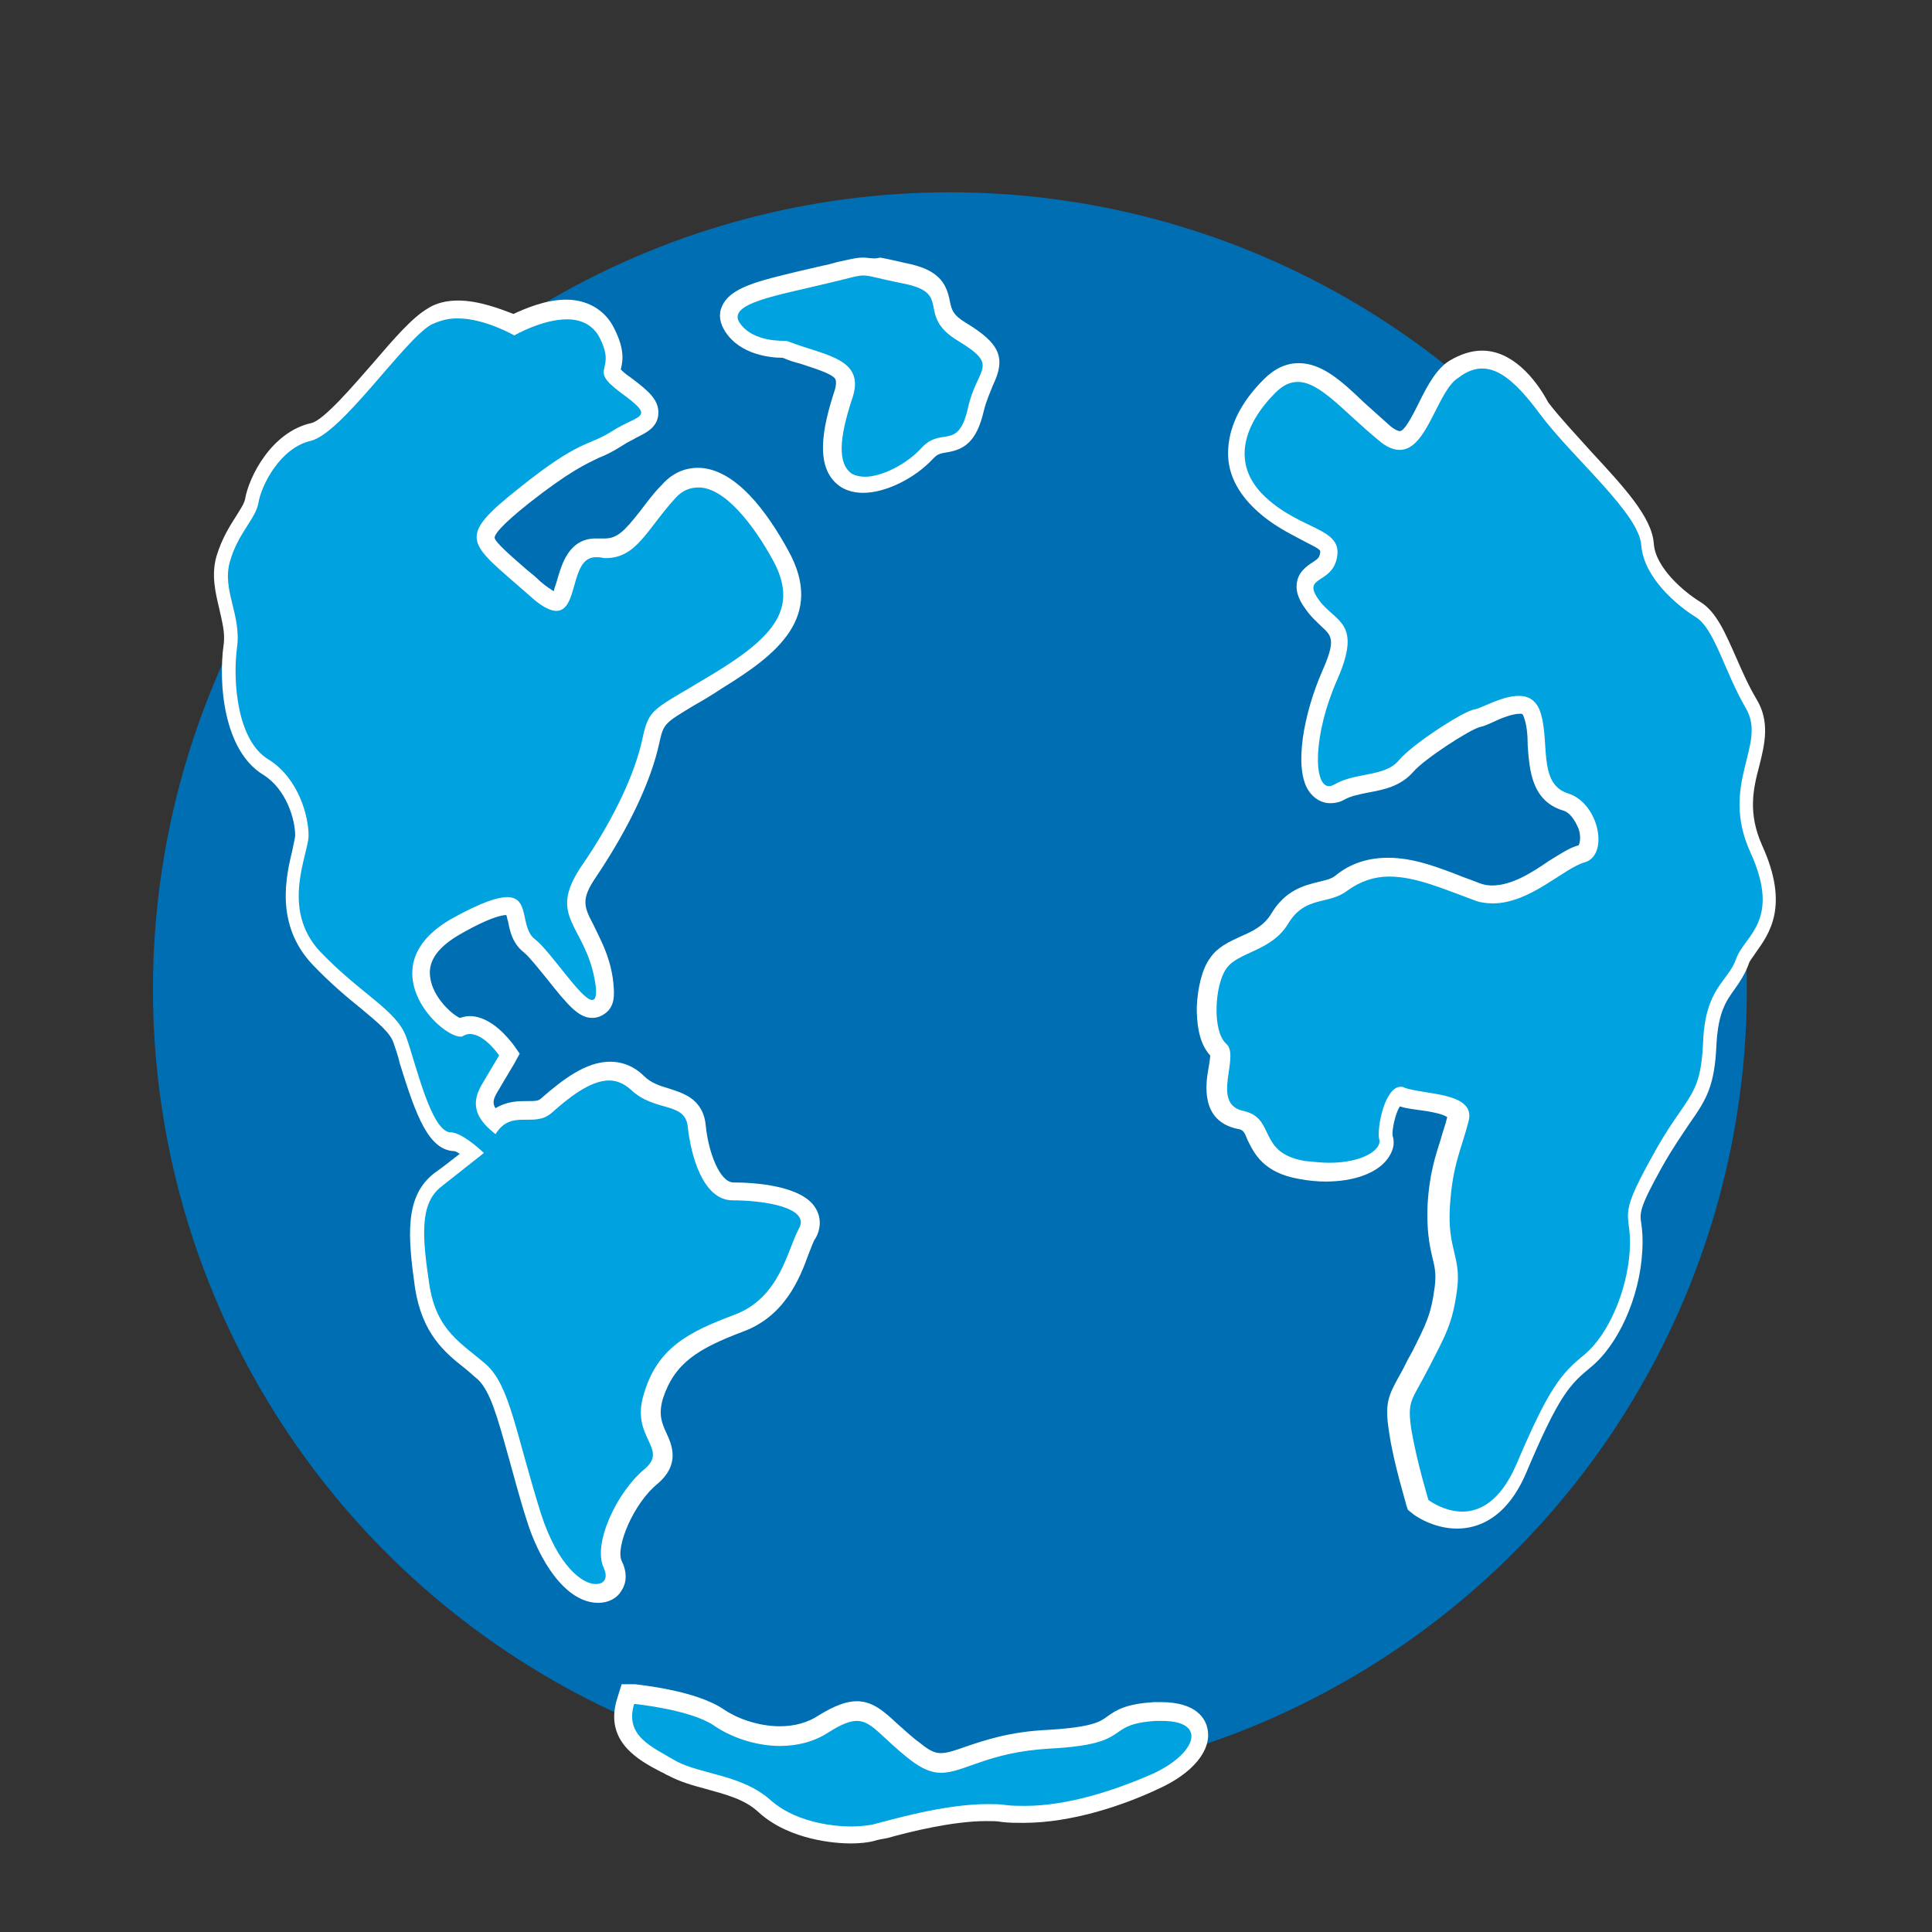
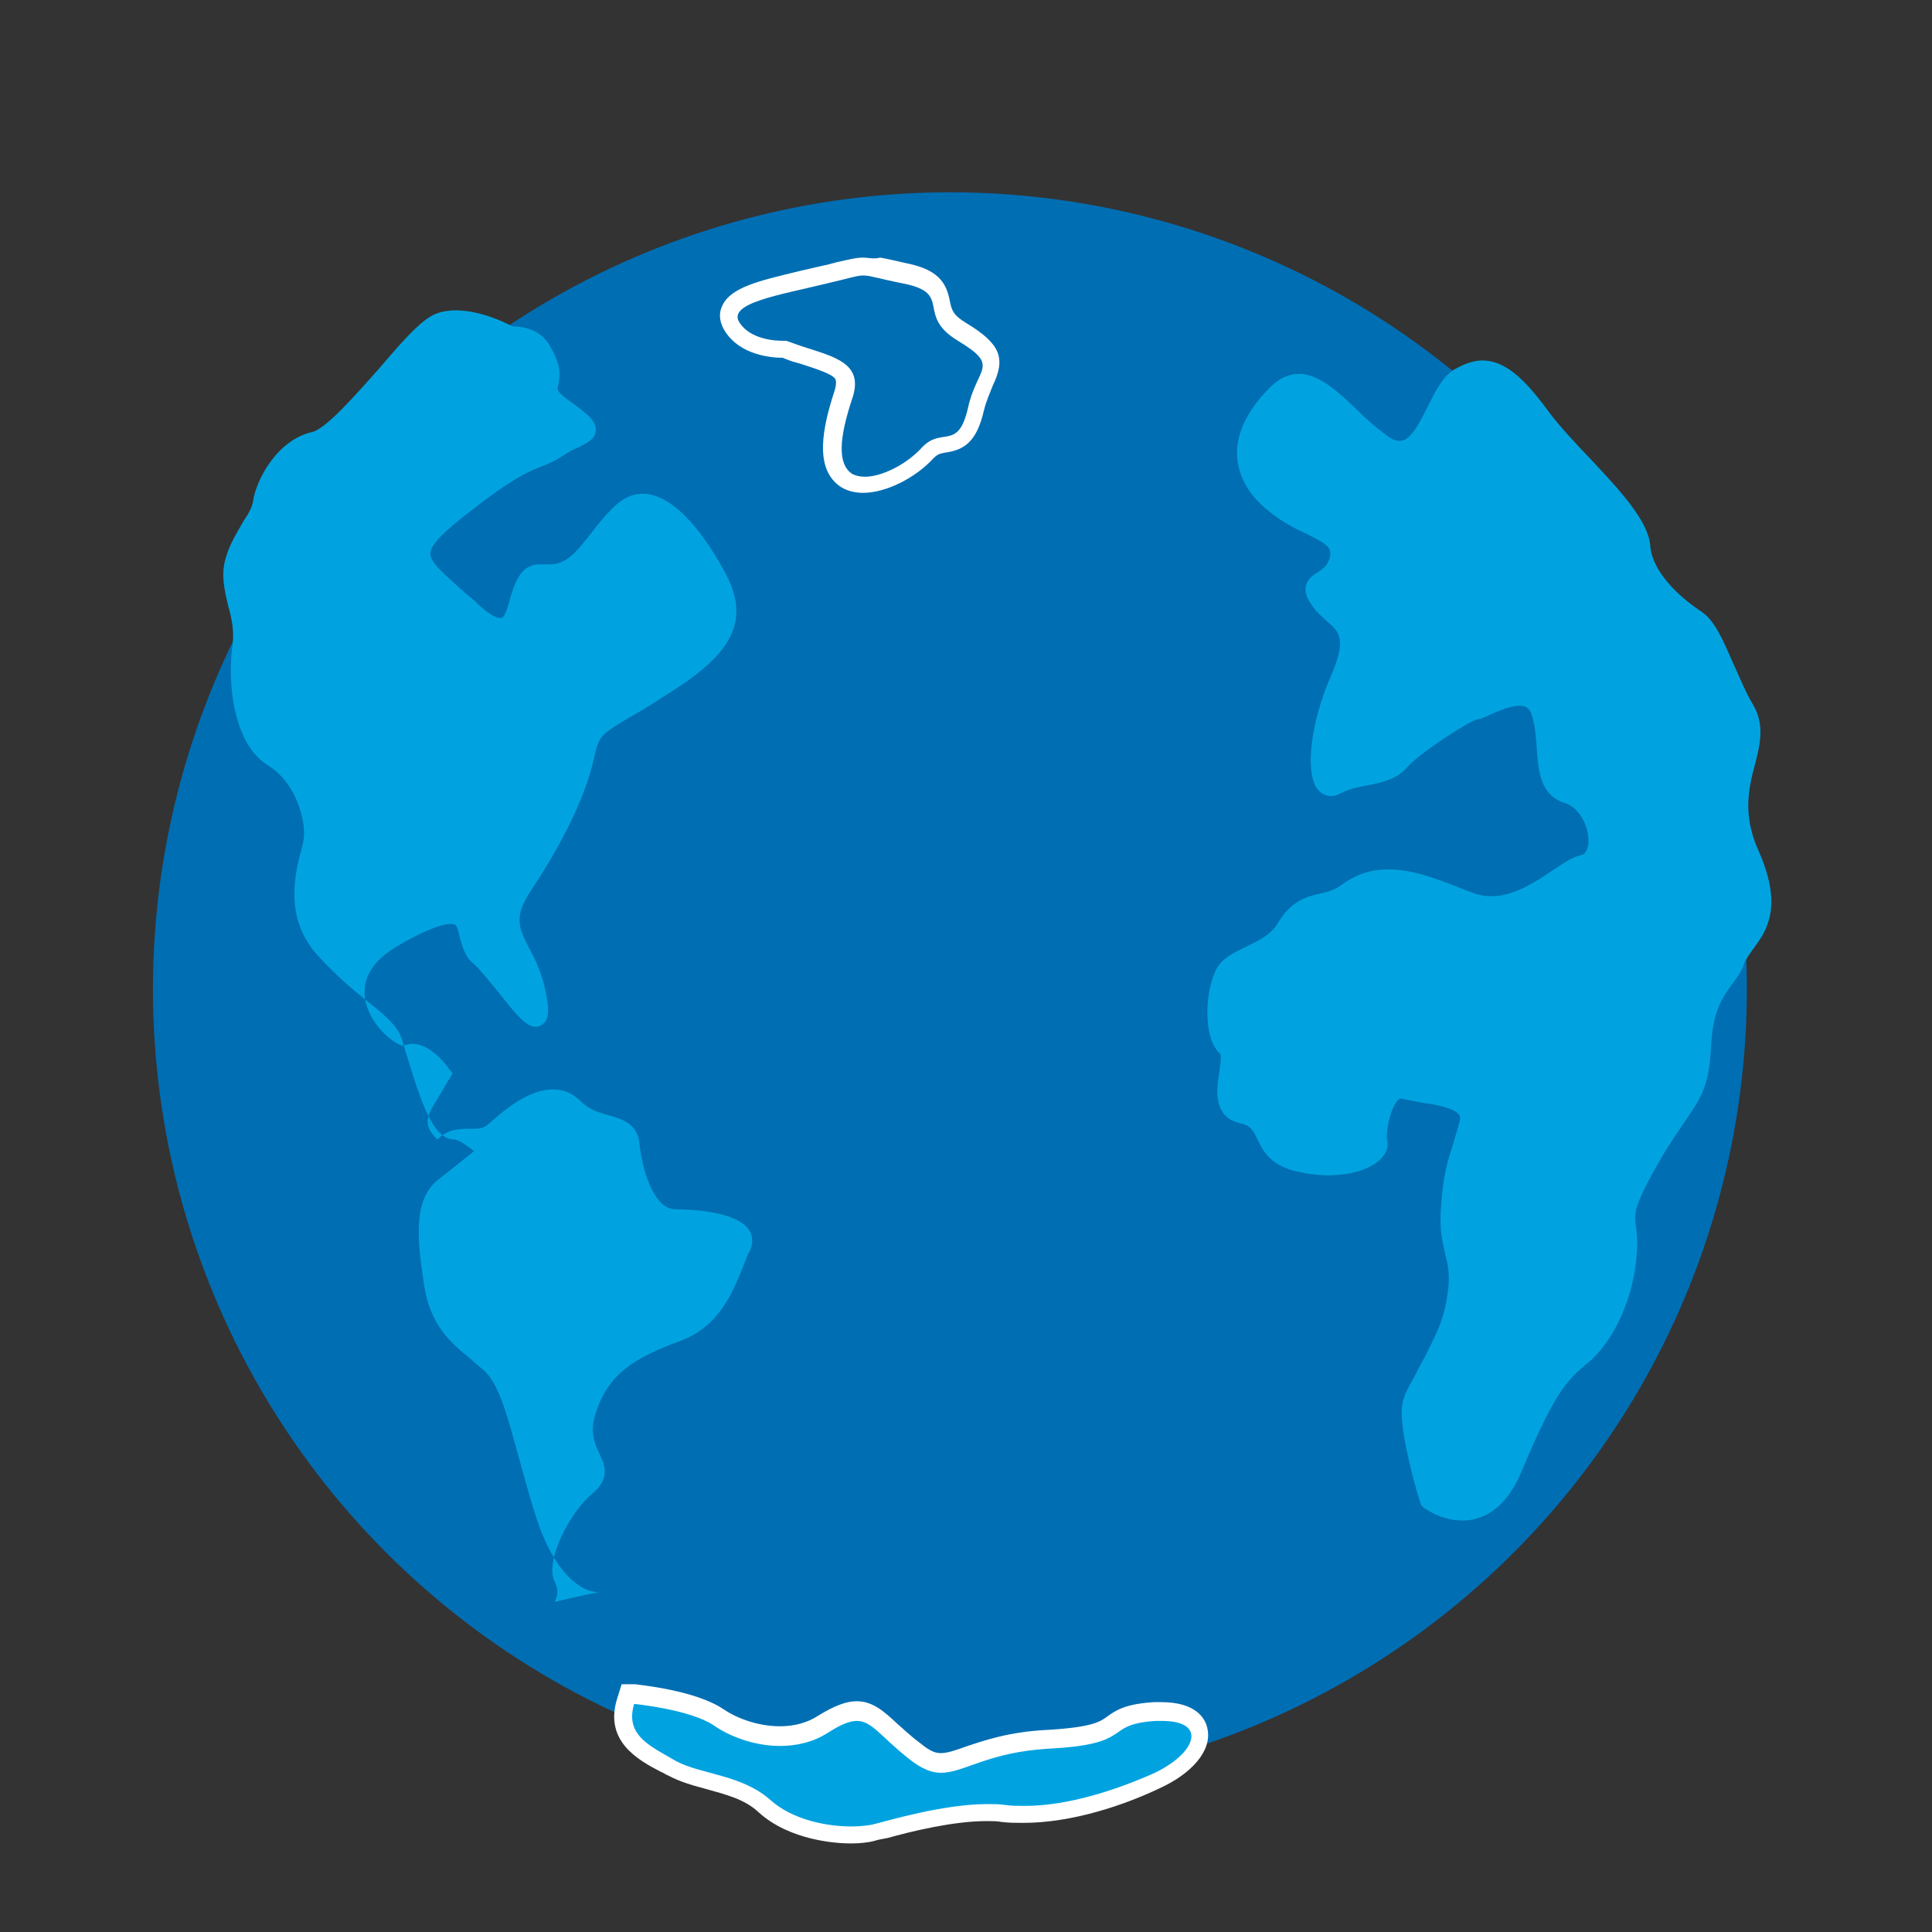
<svg xmlns="http://www.w3.org/2000/svg" version="1.1" id="Layer_1" x="0px" y="0px" viewBox="0 0 216 216" style="enable-background:new 0 0 216 216;" xml:space="preserve">
  <rect x="0" y="0" width="216" height="216" fill="#333333" stroke="none" />
  <style type="text/css">
	.st0{fill:#00A3E0;}
	.st1{fill:#006EB3;}
	.st2{fill:#FFFFFF;}
	.st3{fill:none;}
	.st4{fill-rule:evenodd;clip-rule:evenodd;fill:#006EB3;}
</style>
  <circle class="st1" cx="106.2" cy="110.6" r="89.1" />
  <g>
-     <path class="st0" d="M66.9,178c-2,0-5-2.2-7-8.5c-0.9-2.8-1.5-5.2-2.1-7.3c-1.3-4.7-2.1-7.5-3.7-9c-0.5-0.4-1-0.8-1.4-1.2   c-2.2-1.8-4.6-3.7-5.3-8.4c-0.8-5.3-1.2-9.6,1.7-11.8c1.4-1.1,2.9-2.3,3.9-3.1c-1.1-0.9-1.9-1.3-2.2-1.3c-2.3,0-3.6-3.8-5.2-9   c-0.3-0.9-0.5-1.7-0.7-2.3c-0.5-1.5-2-2.7-4-4.3c-1.5-1.2-3.4-2.8-5.3-4.9c-3.8-4.1-2.7-9-1.9-11.9c0.2-0.7,0.3-1.4,0.3-1.8   c0-2.1-1.1-5.8-4-7.6C26,83.2,25.4,76,26,72.1c0.2-1.6-0.1-3-0.5-4.4c-0.4-1.7-0.8-3.4-0.3-5.2c0.5-1.8,1.4-3.1,2-4.2   c0.6-0.9,1-1.6,1.1-2.3c0.3-2.2,2.6-6.8,6.6-7.7c1.6-0.4,4.8-4.1,7.4-7c2.3-2.7,4.3-5,5.8-5.9c0.8-0.5,1.8-0.7,2.9-0.7   c2.5,0,5.2,1.2,6.3,1.8c1.1-0.5,3.6-1.7,5.9-1.7c2,0,3.5,0.8,4.3,2.4c1.2,2.1,1,3.2,0.8,4.2c-0.1,0.5-0.2,0.7,1.5,1.9   c2,1.4,2.8,2.2,2.7,3.2c-0.1,0.9-0.9,1.3-1.9,1.8c-0.5,0.2-1.1,0.5-1.7,0.9c-1,0.7-1.8,1-2.6,1.3c-1.5,0.6-3.3,1.4-8,5.1   c-2.6,2-4.3,3.6-4.3,4.6c0,1,1.6,2.3,3.9,4.4c0.5,0.4,1,0.8,1.5,1.3c1.5,1.4,2.2,1.5,2.5,1.5c0.4,0,0.8-1.2,1-2.1   c0.5-1.6,1.1-3.9,3.3-3.9c0.1,0,0.3,0,0.4,0c0.2,0,0.5,0,0.7,0c1.9,0,2.9-1.2,4.7-3.5c0.7-0.9,1.4-1.8,2.4-2.8c1-1,2.1-1.6,3.3-1.6   c3.9,0,7.4,5.4,9.2,8.7c3.4,6.1,0,9.8-7,14.1c-1.2,0.8-2.2,1.4-3.1,1.9c-3.9,2.3-3.9,2.3-4.5,4.9c-0.9,4.1-3.4,9.3-7,14.7   c-2,3-1.4,4.2-0.3,6.4c0.7,1.3,1.6,3,2,5.5c0.3,1.5,0.2,2.4-0.2,2.9c-0.3,0.3-0.6,0.5-1,0.5c-1,0-2-1.1-4.2-3.9   c-1-1.2-2.1-2.6-2.8-3.2c-1-0.8-1.2-2-1.5-2.9c-0.3-1.4-0.4-1.5-1-1.5c-1,0-2.9,0.7-5.5,2.2c-3.3,1.8-4.6,4-4,6.6   c0.7,2.8,3.4,4.8,4.2,4.8c0.3-0.1,0.7-0.2,1-0.2c2.1,0,3.9,2.5,4.1,2.8l0.4,0.5l-2.2,3.7c-0.9,1.5-0.8,2.4,0.5,3.7   c1.2-1.2,2.5-1.2,3.6-1.2c1,0,1.6,0,2.2-0.6c2.2-2,4.7-3.8,7.1-3.8c1.2,0,2.2,0.4,3.1,1.3c1,1,2.1,1.3,3.2,1.6   c1.4,0.4,3.2,0.9,3.4,3.2c0.3,2.9,1.6,7.3,4,7.3c1.6,0,7,0.2,8.3,2.4c0.4,0.7,0.4,1.5,0,2.3c-0.3,0.5-0.5,1.2-0.8,1.9   c-1.1,2.7-2.6,6.5-6.9,8.1c-5.2,1.9-8.1,3.7-9.5,8.1c-0.7,2.1-0.1,3.4,0.4,4.5c0.6,1.2,1.3,2.8-0.8,4.5c-2.6,2.2-5.3,7.6-4.2,9.8   c0.6,1.2,0.2,1.9,0,2.3C68.3,177.6,67.7,178,66.9,178L66.9,178z" />
-     <path class="st2" d="M51.2,35.6c3,0,6.3,1.9,6.3,1.9s3.1-1.8,5.9-1.8c1.4,0,2.7,0.5,3.5,1.8c2.3,4.2-1.4,3.5,2.5,6.4   c4,2.9,2.1,2.4-0.8,4.2c-2.9,1.9-3.5,0.8-10.6,6.5c-7.2,5.7-5.6,6,1.1,11.9c1.4,1.3,2.4,1.8,3.1,1.8c2.5,0,1.5-6,4.4-6   c0.1,0,0.2,0,0.3,0c0.3,0,0.5,0.1,0.8,0.1c3.5,0,4.6-3.2,7.8-6.7c0.8-0.9,1.7-1.2,2.6-1.2c2.9,0,6.1,4.1,8.3,8.1   c2.9,5.3,0.3,8.5-6.6,12.7c-6.9,4.2-7.2,3.7-8,7.4c-0.8,3.7-3.1,8.8-6.9,14.3c-3.7,5.6,0.5,6.4,1.6,12.6c0.3,1.6,0.1,2.2-0.3,2.2   c-1.2,0-4.6-5.4-6.4-6.8c-1.7-1.3-0.5-4.7-3.1-4.7c-1.1,0-2.9,0.6-6,2.3c-9.6,5.3-1.6,13.3,0.8,13.3c0.1,0,0.2,0,0.3-0.1   c0.2-0.1,0.5-0.2,0.7-0.2c1.7,0,3.3,2.4,3.3,2.4s0,0-1.9,3.2c-1.5,2.5-0.4,4.1,1.5,5.6c1.8-2.9,4.3-0.6,6.3-2.4   c1.7-1.5,4.2-3.6,6.4-3.6c0.8,0,1.6,0.3,2.4,1c2.7,2.6,6.1,1.3,6.4,4.2c0.3,2.9,1.6,8.2,5,8.2c3.5,0,8.8,0.8,7.4,3.2   c-1.3,2.4-2.1,7.7-7.2,9.6s-8.6,3.7-10.1,8.8c-1.6,5,2.9,6.1,0,8.5c-2.9,2.4-5.8,8.2-4.5,11c0.5,1.1,0.1,1.8-0.9,1.8   c-1.5,0-4.2-2-6.1-7.8c-2.9-9.3-3.5-14.3-6.1-16.7c-2.7-2.4-5.6-3.7-6.4-9c-0.8-5.3-1.1-9,1.3-10.9c2-1.6,4.2-3.3,4.8-3.8   c-1.5-1.4-2.9-2.3-3.7-2.3c-2.2,0-3.9-7.7-5-10.7c-1.1-3-5-4.7-9.6-9.5c-4.5-4.8-1.3-10.9-1.3-13c0-2.1-1.1-6.4-4.5-8.5   c-3.5-2.1-4-8.8-3.5-12.5c0.5-3.7-1.7-6.4-0.8-9.6c0.9-3.2,2.9-4.8,3.2-6.6c0.3-1.9,2.4-6.1,5.8-6.9c3.5-0.8,10.4-11.2,13.5-13   C49.5,35.7,50.3,35.6,51.2,35.6 M51.2,33.6L51.2,33.6c-1.3,0-2.5,0.3-3.4,0.9c-1.7,1-3.7,3.3-6.1,6.1c-2.1,2.4-5.5,6.4-6.9,6.7   c-4.5,1-7,6.1-7.4,8.5c-0.1,0.5-0.5,1.1-1,1.9c-0.7,1.1-1.6,2.5-2.2,4.5c-0.6,2.1-0.1,4.1,0.3,5.8c0.3,1.4,0.7,2.7,0.5,4.1   c-0.6,4.3,0,11.8,4.4,14.5c2.6,1.6,3.6,5,3.6,6.8c0,0.3-0.2,1-0.3,1.6c-0.7,2.9-2,8.3,2.2,12.8c2,2.1,3.9,3.7,5.4,4.9   c1.9,1.6,3.3,2.7,3.7,3.9c0.2,0.6,0.5,1.4,0.7,2.3c1.8,5.8,3.2,9.7,6.1,9.8c0.1,0,0.3,0.1,0.6,0.3c-0.9,0.7-1.9,1.5-2.9,2.2   c-3.3,2.6-2.9,7.1-2.1,12.8c0.8,5.1,3.3,7.2,5.6,9c0.5,0.4,0.9,0.8,1.4,1.2c1.4,1.3,2.2,4.2,3.4,8.5c0.6,2.1,1.2,4.5,2.1,7.3   c1.3,4.2,4.2,9.2,8,9.2c1.1,0,2.1-0.5,2.6-1.4c0.6-0.9,0.6-2.1,0-3.3c-0.7-1.5,1.3-6.4,4-8.6c2.6-2.2,1.6-4.4,1-5.7   c-0.5-1.1-0.9-2-0.4-3.8c1.3-4,3.9-5.6,8.9-7.5c4.7-1.7,6.4-5.9,7.4-8.7c0.3-0.7,0.5-1.4,0.8-1.8c0.6-1.1,0.6-2.3,0-3.3   c-1.5-2.6-7-2.9-9.2-2.9c-1.5,0-2.8-3.3-3.1-6.4c-0.3-3-2.6-3.6-4.1-4.1c-1-0.3-2-0.6-2.8-1.4c-1-1-2.3-1.6-3.8-1.6   c-2.7,0-5.3,2-7.7,4.1c-0.3,0.3-0.7,0.3-1.6,0.3c-0.9,0-2.2,0-3.5,0.8c-0.4-0.6-0.2-1.1,0.2-1.8l1.9-3.2l0.6-1.1l-0.7-1   c-0.4-0.5-2.4-3.2-4.9-3.2c-0.4,0-0.7,0.1-1.1,0.2c-0.9-0.4-3-2.3-3.3-4.5c-0.3-1.9,0.9-3.5,3.6-5c3-1.7,4.4-2,4.9-2   c0.1,0.2,0.1,0.5,0.2,0.7c0.2,1.1,0.5,2.5,1.8,3.5c0.6,0.5,1.7,1.9,2.6,3c2.3,2.9,3.5,4.3,5,4.3c0.7,0,1.3-0.3,1.8-0.8   c0.8-0.9,0.7-2.1,0.5-3.7c-0.4-2.6-1.4-4.3-2.1-5.8c-1.1-2.1-1.5-2.9,0.2-5.4c3.7-5.5,6.2-10.8,7.1-15c0.5-2.2,0.5-2.2,4-4.3   c0.9-0.5,1.9-1.1,3.1-1.9c6-3.7,11.5-7.9,7.3-15.4c-2.3-4.2-5.9-9.2-10.1-9.2c0,0,0,0,0,0c-1,0-2.6,0.3-4,1.9c-1,1-1.7,2-2.4,2.9   c-1.8,2.3-2.6,3.1-4,3.1c-0.2,0-0.4,0-0.5,0c-0.2,0-0.4,0-0.5,0c-3,0-3.8,2.9-4.3,4.6c-0.1,0.4-0.3,0.9-0.4,1.3   c-0.3-0.2-0.8-0.5-1.5-1.1c-0.5-0.5-1-0.9-1.5-1.3c-1.6-1.4-3.6-3.1-3.6-3.6c0-0.3,0.5-1.2,3.9-3.9c4.6-3.6,6.3-4.3,7.7-5   c0.8-0.3,1.6-0.7,2.7-1.4c0.6-0.4,1.1-0.6,1.6-0.9c1-0.5,2.3-1.1,2.4-2.6c0.1-1.6-1.1-2.6-3.1-4.1c-0.6-0.4-0.9-0.7-1.1-0.9   c0.3-1.1,0.4-2.5-0.9-4.9c-1-1.8-2.9-2.9-5.2-2.9c-2.3,0-4.6,1-5.9,1.6C56.1,34.6,53.6,33.6,51.2,33.6L51.2,33.6z" />
+     <path class="st0" d="M66.9,178c-2,0-5-2.2-7-8.5c-0.9-2.8-1.5-5.2-2.1-7.3c-1.3-4.7-2.1-7.5-3.7-9c-0.5-0.4-1-0.8-1.4-1.2   c-2.2-1.8-4.6-3.7-5.3-8.4c-0.8-5.3-1.2-9.6,1.7-11.8c1.4-1.1,2.9-2.3,3.9-3.1c-1.1-0.9-1.9-1.3-2.2-1.3c-2.3,0-3.6-3.8-5.2-9   c-0.3-0.9-0.5-1.7-0.7-2.3c-0.5-1.5-2-2.7-4-4.3c-1.5-1.2-3.4-2.8-5.3-4.9c-3.8-4.1-2.7-9-1.9-11.9c0.2-0.7,0.3-1.4,0.3-1.8   c0-2.1-1.1-5.8-4-7.6C26,83.2,25.4,76,26,72.1c0.2-1.6-0.1-3-0.5-4.4c-0.4-1.7-0.8-3.4-0.3-5.2c0.5-1.8,1.4-3.1,2-4.2   c0.6-0.9,1-1.6,1.1-2.3c0.3-2.2,2.6-6.8,6.6-7.7c1.6-0.4,4.8-4.1,7.4-7c2.3-2.7,4.3-5,5.8-5.9c0.8-0.5,1.8-0.7,2.9-0.7   c2.5,0,5.2,1.2,6.3,1.8c2,0,3.5,0.8,4.3,2.4c1.2,2.1,1,3.2,0.8,4.2c-0.1,0.5-0.2,0.7,1.5,1.9   c2,1.4,2.8,2.2,2.7,3.2c-0.1,0.9-0.9,1.3-1.9,1.8c-0.5,0.2-1.1,0.5-1.7,0.9c-1,0.7-1.8,1-2.6,1.3c-1.5,0.6-3.3,1.4-8,5.1   c-2.6,2-4.3,3.6-4.3,4.6c0,1,1.6,2.3,3.9,4.4c0.5,0.4,1,0.8,1.5,1.3c1.5,1.4,2.2,1.5,2.5,1.5c0.4,0,0.8-1.2,1-2.1   c0.5-1.6,1.1-3.9,3.3-3.9c0.1,0,0.3,0,0.4,0c0.2,0,0.5,0,0.7,0c1.9,0,2.9-1.2,4.7-3.5c0.7-0.9,1.4-1.8,2.4-2.8c1-1,2.1-1.6,3.3-1.6   c3.9,0,7.4,5.4,9.2,8.7c3.4,6.1,0,9.8-7,14.1c-1.2,0.8-2.2,1.4-3.1,1.9c-3.9,2.3-3.9,2.3-4.5,4.9c-0.9,4.1-3.4,9.3-7,14.7   c-2,3-1.4,4.2-0.3,6.4c0.7,1.3,1.6,3,2,5.5c0.3,1.5,0.2,2.4-0.2,2.9c-0.3,0.3-0.6,0.5-1,0.5c-1,0-2-1.1-4.2-3.9   c-1-1.2-2.1-2.6-2.8-3.2c-1-0.8-1.2-2-1.5-2.9c-0.3-1.4-0.4-1.5-1-1.5c-1,0-2.9,0.7-5.5,2.2c-3.3,1.8-4.6,4-4,6.6   c0.7,2.8,3.4,4.8,4.2,4.8c0.3-0.1,0.7-0.2,1-0.2c2.1,0,3.9,2.5,4.1,2.8l0.4,0.5l-2.2,3.7c-0.9,1.5-0.8,2.4,0.5,3.7   c1.2-1.2,2.5-1.2,3.6-1.2c1,0,1.6,0,2.2-0.6c2.2-2,4.7-3.8,7.1-3.8c1.2,0,2.2,0.4,3.1,1.3c1,1,2.1,1.3,3.2,1.6   c1.4,0.4,3.2,0.9,3.4,3.2c0.3,2.9,1.6,7.3,4,7.3c1.6,0,7,0.2,8.3,2.4c0.4,0.7,0.4,1.5,0,2.3c-0.3,0.5-0.5,1.2-0.8,1.9   c-1.1,2.7-2.6,6.5-6.9,8.1c-5.2,1.9-8.1,3.7-9.5,8.1c-0.7,2.1-0.1,3.4,0.4,4.5c0.6,1.2,1.3,2.8-0.8,4.5c-2.6,2.2-5.3,7.6-4.2,9.8   c0.6,1.2,0.2,1.9,0,2.3C68.3,177.6,67.7,178,66.9,178L66.9,178z" />
  </g>
  <g>
    <path class="st0" d="M95.2,205.2c-1.4,0-6.4-0.2-9.6-3.2c-1.8-1.7-4.1-2.3-6.4-2.9c-1.5-0.4-2.9-0.8-4-1.4   c-0.3-0.1-0.5-0.3-0.8-0.4c-2.5-1.4-5.6-3-4.4-7.1l0.2-0.8l0.8,0.1c0.3,0,6.5,0.6,9.4,2.6c1.5,1,4,2.1,6.8,2.1   c1.8,0,3.4-0.5,4.8-1.3c1.6-1,2.7-1.5,3.7-1.5c1.5,0,2.5,0.9,3.9,2.2c0.7,0.6,1.5,1.4,2.6,2.3c1.4,1.1,2.3,1.3,2.9,1.3   c0.9,0,1.8-0.3,3-0.8c2-0.7,4.7-1.7,9-1.9c5.2-0.2,6.2-1,7.1-1.6c0.9-0.6,1.8-1.3,4.7-1.4c0.3,0,0.5,0,0.7,0c3.3,0,4.1,1.4,4.3,2.2   c0.4,1.9-1.6,4.1-4.9,5.6c-3.1,1.4-9.1,3.7-14.7,3.7c-0.8,0-1.6,0-2.3-0.1c-0.6-0.1-1.2-0.1-1.8-0.1c-4,0-8.8,1.3-11.4,2   c-0.5,0.1-1,0.3-1.3,0.3C97,205.1,96.1,205.2,95.2,205.2z" />
    <path class="st2" d="M70.9,190.5c0,0,6.2,0.6,8.9,2.4c1.7,1.2,4.5,2.3,7.4,2.3c1.8,0,3.7-0.4,5.4-1.5c1.4-0.9,2.4-1.3,3.2-1.3   c1.7,0,2.7,1.8,5.9,4.3c1.4,1.1,2.5,1.5,3.5,1.5c2.6,0,5.2-2.3,12.1-2.7c9.7-0.5,5.9-2.7,11.9-3.1c0.2,0,0.5,0,0.7,0   c5.2,0,3.8,3.7-1,5.9c-4.3,1.9-9.6,3.6-14.3,3.6c-0.7,0-1.5,0-2.2-0.1c-0.6-0.1-1.3-0.1-2-0.1c-4.9,0-10.9,1.8-12.9,2.3   c-0.6,0.1-1.4,0.2-2.3,0.2c-2.7,0-6.5-0.7-9-2.9c-3.2-2.9-7.8-2.9-10.6-4.4C72.9,195.3,69.8,194.1,70.9,190.5 M69.5,188.3l-0.5,1.6   c-1.5,4.8,2.4,6.9,4.9,8.2c0.3,0.1,0.5,0.3,0.8,0.4c1.3,0.7,2.7,1.1,4.2,1.5c2.1,0.6,4.3,1.1,5.9,2.6c3.5,3.2,8.8,3.5,10.3,3.5   c1,0,2-0.1,2.7-0.3c0.3-0.1,0.8-0.2,1.4-0.3c2.5-0.7,7.3-1.9,11.1-1.9c0.6,0,1.2,0,1.7,0.1c0.8,0.1,1.6,0.1,2.4,0.1   c5.5,0,11.3-2,15.1-3.8c3.8-1.7,6-4.3,5.5-6.7c-0.2-1.1-1.2-3-5.2-3c-0.3,0-0.5,0-0.8,0c-3,0.2-4.1,0.8-5.2,1.6   c-0.8,0.6-1.7,1.2-6.6,1.5c-4.4,0.2-7.2,1.2-9.3,1.9c-1.1,0.4-2,0.7-2.7,0.7c-0.5,0-1.1-0.1-2.3-1.1c-1.1-0.8-1.9-1.6-2.6-2.2   c-1.4-1.3-2.7-2.5-4.5-2.5c0,0,0,0,0,0c-1.2,0-2.5,0.5-4.3,1.6c-1.2,0.8-2.7,1.2-4.3,1.2c-2.6,0-5-1-6.3-1.9   c-3.1-2.1-9.2-2.7-9.9-2.8L69.5,188.3L69.5,188.3z" />
  </g>
  <g>
    <path class="st0" d="M163.5,170c-2.5,0-4.4-1.5-4.4-1.5l-0.2-0.2l-0.1-0.3c-0.1-0.2-1.4-4.5-1.9-7.9c-0.4-2.9-0.2-3.6,0.9-5.6   c0.3-0.5,0.6-1.1,1-1.9l0.5-0.9c1.5-3,2.2-4.3,2.6-7.5c0.2-1.7,0-2.7-0.3-3.9c-0.3-1.3-0.7-2.8-0.5-5.3c0.2-3.5,0.8-5.4,1.4-7.2   c0.2-0.8,0.5-1.6,0.7-2.5c0.1-0.4,0-0.6-0.1-0.7c-0.5-0.7-2.5-1.1-4-1.3c-0.9-0.2-1.8-0.3-2.5-0.5c0,0,0,0,0,0   c-0.1,0-0.2,0.1-0.4,0.3c-0.9,1.1-1.3,3.8-1.1,4.4c0.1,0.6,0,1.2-0.5,1.8c-1,1.3-3.4,2.1-6.1,2.1c-0.9,0-1.9-0.1-2.9-0.3   c-3.5-0.6-4.4-2.4-5-3.7c-0.5-1-0.8-1.6-1.9-1.8c-3.1-0.7-2.7-3.7-2.4-5.6c0.1-0.7,0.3-2,0.1-2.2c-2.1-1.9-1.6-7.7-0.2-9.8   c0.7-1,1.8-1.5,3-2.1c1.4-0.7,2.9-1.3,3.8-2.9c1.4-2.3,3.2-2.8,4.6-3.1c0.9-0.2,1.6-0.4,2.3-0.9c1.6-1.2,3.3-1.8,5.3-1.8   c2.7,0,5.3,1,8.1,2.1c0.5,0.2,1,0.4,1.6,0.6c0.6,0.2,1.2,0.3,1.9,0.3c2.4,0,4.9-1.6,6.8-2.9c1.2-0.8,2.2-1.5,3.2-1.7   c0.7-0.2,0.8-1.2,0.8-1.6c0-1.6-1-3.7-2.6-4.2c-2.9-0.9-3-3.7-3.2-6.3c-0.1-1.3-0.2-2.7-0.6-3.7c-0.2-0.6-0.6-0.9-1.3-0.9   c-1,0-2.4,0.6-3.3,1c-0.6,0.3-1.1,0.5-1.4,0.5c-0.9,0.2-6.4,3.7-7.9,5.4c-1.1,1.3-2.8,1.7-4.4,2c-1.1,0.2-2.1,0.4-3,0.9   c-0.4,0.2-0.7,0.3-1.1,0.3c-0.6,0-1.2-0.3-1.6-0.9c-1.3-2-0.6-7.4,1.5-12.3c1.9-4.3,1.1-5.1-0.3-6.3c-0.5-0.5-1.2-1-1.7-1.8   c-0.4-0.6-0.9-1.3-0.7-2.2c0.2-0.8,0.8-1.2,1.3-1.5c0.6-0.4,1.2-0.8,1.4-1.8c0.2-1-0.4-1.4-2.6-2.5c-1.5-0.7-3.3-1.6-5.1-3.3   c-1.7-1.6-2.6-3.5-2.7-5.5c-0.1-3.2,2-5.9,3.7-7.6c1-1,2.1-1.5,3.2-1.5c2.2,0,4.2,1.8,6.6,4.1c0.9,0.9,1.9,1.8,3,2.6   c0.7,0.6,1.3,0.8,1.7,0.8c1.2,0,2.2-2,3.1-3.8c0.9-1.8,1.7-3.4,3-4.2c1.1-0.6,2.1-1,3.1-1c2.3,0,4.4,1.6,7.2,5.4   c1.3,1.8,3.1,3.7,4.9,5.6c3.4,3.6,6.5,7,6.7,9.7c0.2,2.9,3.2,5.7,5.6,7.3c1.6,1,2.5,3.2,3.6,5.7c0.7,1.5,1.4,3.3,2.3,4.8   c1.3,2.2,0.8,4.4,0.2,6.7c-0.7,2.6-1.4,5.6,0.4,9.6c2.8,6.3,0.9,9-0.6,11c-0.4,0.6-0.8,1.1-1,1.6c-0.3,1-0.9,1.7-1.4,2.4   c-1,1.4-2.1,2.9-2.3,6.8c-0.2,4.5-1.1,5.8-2.8,8.3c-0.8,1.2-1.9,2.7-3.2,5c-2.7,4.8-2.6,5.5-2.4,6.9c0.1,0.7,0.2,1.6,0.1,3   c-0.3,4.8-2.5,9.8-5.4,12.2c-2.4,2-3.7,3.2-7.4,12C168.3,169,165.5,170,163.5,170z" />
-     <path class="st2" d="M165.7,41.2c1.9,0,3.8,1.5,6.4,5c3.7,5,11.2,11.2,11.4,14.8c0.3,3.6,4,6.7,6.1,8c2.1,1.3,3.2,6.1,5.6,10.2   c2.4,4.1-3,8.4,0.5,16.1s-0.7,9.3-1.6,11.9c-0.9,2.6-3.5,3.2-3.7,9.5c-0.3,6.3-1.9,5.6-5.8,12.8c-4,7.2-2.1,5.8-2.4,10.4   c-0.3,4.5-2.4,9.3-5,11.5c-2.7,2.2-4,3.7-7.7,12.4c-1.8,4.1-4.1,5.2-6,5.2c-2.1,0-3.8-1.3-3.8-1.3s-1.3-4.3-1.9-7.8   c-0.5-3.4,0-3.2,1.9-6.9c1.9-3.7,2.7-5,3.2-8.8c0.5-3.7-1.1-4.5-0.8-9.3c0.3-4.8,1.3-6.4,2.1-9.6s-5-2.9-7.2-3.7   c-0.1-0.1-0.3-0.1-0.4-0.1c-1.8,0-2.7,4.7-2.4,5.9c0.3,1.1-1.8,2.6-5.6,2.6c-0.8,0-1.7-0.1-2.7-0.2c-5.4-0.9-3.2-4.8-6.9-5.6   s-0.3-6.1-1.9-7.5c-1.6-1.4-1.3-6.6,0-8.4c1.3-1.9,5-1.9,6.9-5c1.9-3.2,4.5-2.1,6.6-3.7c1.5-1.1,3.1-1.6,4.7-1.6   c3,0,6.1,1.4,9.4,2.6c0.7,0.3,1.5,0.4,2.2,0.4c4.2,0,8-4,10.3-4.6c2.7-0.8,1.6-6.6-1.9-7.7c-3.5-1.1-1.9-6.1-3.2-9.4   c-0.5-1.1-1.3-1.5-2.3-1.5c-1.9,0-4.2,1.4-4.9,1.5c-1.1,0.1-6.9,3.8-8.5,5.7c-1.6,1.9-4.8,1.3-7.2,2.7c-0.2,0.1-0.4,0.2-0.6,0.2   c-1.8,0-1.8-5.8,0.9-11.9c2.9-6.6-0.3-6.4-2.1-9c-1.9-2.7,1.6-1.6,2.1-4.8c0.5-3.2-4-2.9-8-6.6c-4-3.7-2.4-8.2,1.1-11.7   c0.9-0.9,1.7-1.2,2.5-1.2c2.5,0,5.1,3.3,9,6.5c0.9,0.8,1.7,1.1,2.4,1.1c3.1,0,4.2-6.7,6.6-8.1C164,41.5,164.9,41.2,165.7,41.2    M165.7,39.2L165.7,39.2c-1.2,0-2.4,0.4-3.6,1.1c-1.5,0.9-2.5,2.8-3.4,4.6c-0.5,1-1.6,3.3-2.2,3.3c0,0-0.4,0-1.1-0.6   c-1-0.9-2-1.8-2.9-2.6c-2.5-2.4-4.7-4.4-7.3-4.4c0,0,0,0,0,0c-1.4,0-2.7,0.6-3.9,1.8c-2.7,2.7-4,5.5-4,8.3c0,2.3,1.1,4.4,3,6.2   c1.9,1.8,3.8,2.7,5.3,3.5c0.7,0.4,1.9,0.9,2,1.2c0,0,0,0.1,0,0.2c-0.1,0.6-0.3,0.7-0.9,1.1c-0.6,0.4-1.5,1-1.7,2.2   c-0.2,1.2,0.4,2.2,0.9,2.9c0.6,0.9,1.3,1.5,1.8,2c1.2,1.1,1.7,1.5,0.1,5.1c-2,4.6-3.2,10.7-1.5,13.3c0.6,0.9,1.5,1.4,2.4,1.4   c0.5,0,1.1-0.1,1.6-0.4c0.7-0.4,1.7-0.6,2.7-0.8c1.7-0.3,3.6-0.7,5-2.3c1.3-1.5,6.3-4.7,7.4-5c0.5-0.1,0.9-0.3,1.6-0.6   c0.8-0.4,2.1-0.9,2.9-0.9c0.3,0,0.3,0,0.4,0.2c0.4,0.9,0.5,2.2,0.5,3.4c0.2,2.6,0.4,6.1,3.9,7.2c0.8,0.2,1.4,1.1,1.8,2.1   c0.3,0.9,0.1,1.6,0,1.8c-1.1,0.3-2.1,1-3.4,1.8c-1.9,1.3-4.1,2.7-6.3,2.7c-0.5,0-1-0.1-1.5-0.3c-0.5-0.2-1-0.4-1.6-0.6   c-2.8-1.1-5.6-2.2-8.5-2.2c-2.2,0-4.2,0.6-5.9,2c-0.5,0.4-1.1,0.5-1.9,0.7c-1.6,0.4-3.7,0.9-5.3,3.6c-0.8,1.3-2,1.9-3.4,2.5   c-1.3,0.6-2.6,1.2-3.4,2.4c-0.9,1.2-1.4,3.3-1.5,5.5c0,1.4,0.1,3.9,1.5,5.4c0,0.3-0.1,1-0.2,1.5c-0.3,1.7-0.9,5.8,3.2,6.7   c0.7,0.1,0.8,0.3,1.2,1.3c0.7,1.4,1.7,3.6,5.7,4.3c1,0.2,2.1,0.3,3,0.3c3.1,0,5.7-0.9,6.9-2.5c0.6-0.8,0.9-1.7,0.6-2.6   c-0.1-0.7,0.3-2.5,0.8-3.3c0.6,0.2,1.4,0.3,2.1,0.4c0.9,0.1,2.7,0.4,3.2,0.8c-0.2,0.9-0.5,1.6-0.7,2.4c-0.6,1.9-1.3,3.9-1.5,7.5   c-0.1,2.7,0.2,4.3,0.5,5.6c0.3,1.2,0.5,2,0.3,3.5c-0.4,3.1-1,4.2-2.5,7.2l-0.5,0.9c-0.4,0.8-0.7,1.4-1,1.9c-1.2,2.2-1.6,3-1.1,6.2   c0.5,3.5,1.9,7.9,1.9,8.1l0.2,0.6l0.5,0.4c0.2,0.2,2.3,1.7,5,1.7c2.3,0,5.6-1.1,7.8-6.4c3.6-8.5,4.8-9.7,7.1-11.6   c3.1-2.5,5.5-7.8,5.8-12.9c0.1-1.5,0-2.5-0.1-3.2c-0.2-1.2-0.2-1.8,2.3-6.3c1.3-2.3,2.3-3.7,3.1-4.9c1.9-2.7,2.8-4.2,3-8.8   c0.2-3.7,1.1-4.9,2.1-6.3c0.5-0.7,1.1-1.6,1.5-2.7c0.1-0.4,0.5-0.8,0.8-1.3c1.5-2.1,3.8-5.2,0.7-12c-1.6-3.6-1-6.3-0.3-8.9   c0.6-2.4,1.2-4.9-0.3-7.4c-0.9-1.5-1.6-3.1-2.3-4.7c-1.2-2.7-2.2-5.1-4-6.2c-1.8-1.1-5-3.8-5.2-6.5c-0.2-3-3.4-6.4-7-10.3   c-1.7-1.9-3.5-3.8-4.8-5.5C171.6,42.2,169,39.2,165.7,39.2L165.7,39.2z" />
  </g>
  <g>
-     <path class="st0" d="M96.7,54.3c-0.7,0-1.4-0.2-1.9-0.5c-2.7-1.7-1.6-6.1-0.4-9.7c0.3-0.9,0.3-1.6,0.1-2.1c-0.5-1-2.4-1.6-4.4-2.2   l-0.7-0.2c-0.5-0.2-1.1-0.3-1.6-0.5c-0.1,0-0.1,0-0.2,0c-1.2,0-4.2-0.2-5.6-2.4c-0.5-0.8-0.4-1.5-0.3-1.9c0.6-1.6,3.3-2.3,8-3.4   c0.9-0.2,1.7-0.4,2.6-0.6c0.7-0.2,1.2-0.3,1.6-0.4c1.3-0.4,2-0.5,2.6-0.5c0.6,0,1,0.1,1.8,0.3c0.6,0.2,1.5,0.4,2.8,0.6   c3.4,0.6,3.9,1.9,4.2,3.5c0.2,1,0.4,1.9,2.3,3c3.5,2.2,3.7,3.3,2.6,5.7c-0.3,0.7-0.8,1.7-1.1,3c-0.7,3.2-1.9,3.6-3.5,3.9   c-0.7,0.1-1.2,0.2-1.8,0.9C101.9,52.8,98.9,54.3,96.7,54.3z" />
    <path class="st2" d="M96.5,30.8c0.8,0,1.5,0.3,4.5,0.9c5.6,1.1,1.3,3.5,6.1,6.4c4.8,2.9,2.1,2.9,1.1,7.6c-1.1,4.7-2.9,2-5.1,4.3   c-1.7,1.9-4.5,3.3-6.4,3.3c-0.5,0-1-0.1-1.4-0.3c-1.7-1.1-1.5-4,0-8.5c1.3-3.9-2-4.6-5.7-5.8c-0.6-0.2-1.1-0.4-1.7-0.6   c0,0-0.1,0-0.4,0c-1,0-3.6-0.2-4.8-2c-1.5-2.2,4.4-3.1,9.7-4.4C95,31.1,95.8,30.8,96.5,30.8 M96.5,28.8c-0.8,0-1.5,0.2-2.9,0.5   c-0.4,0.1-1,0.3-1.6,0.4c-0.9,0.2-1.7,0.4-2.6,0.6c-4.5,1.1-7.8,1.8-8.7,4c-0.4,0.9-0.2,1.9,0.4,2.8c1.7,2.6,5.1,2.9,6.4,2.9   c0,0,0,0,0,0c0.5,0.2,1,0.4,1.4,0.5l0.7,0.2c1.5,0.5,3.5,1.1,3.8,1.7c0.1,0.2,0.1,0.7-0.1,1.3c-1.3,4-2.4,8.8,0.8,10.8   c0.7,0.4,1.5,0.6,2.4,0.6c2.5,0,5.8-1.6,7.9-3.9c0.4-0.4,0.7-0.5,1.3-0.6c2.1-0.3,3.5-1.2,4.3-4.7c0.3-1.2,0.7-2,1-2.8   c1.5-3.1,0.8-4.7-3-7c-1.5-0.9-1.6-1.5-1.8-2.4c-0.4-2.2-1.4-3.6-5-4.3c-1.3-0.3-2.2-0.5-2.8-0.6C97.7,29,97.1,28.8,96.5,28.8   L96.5,28.8z" />
  </g>
</svg>